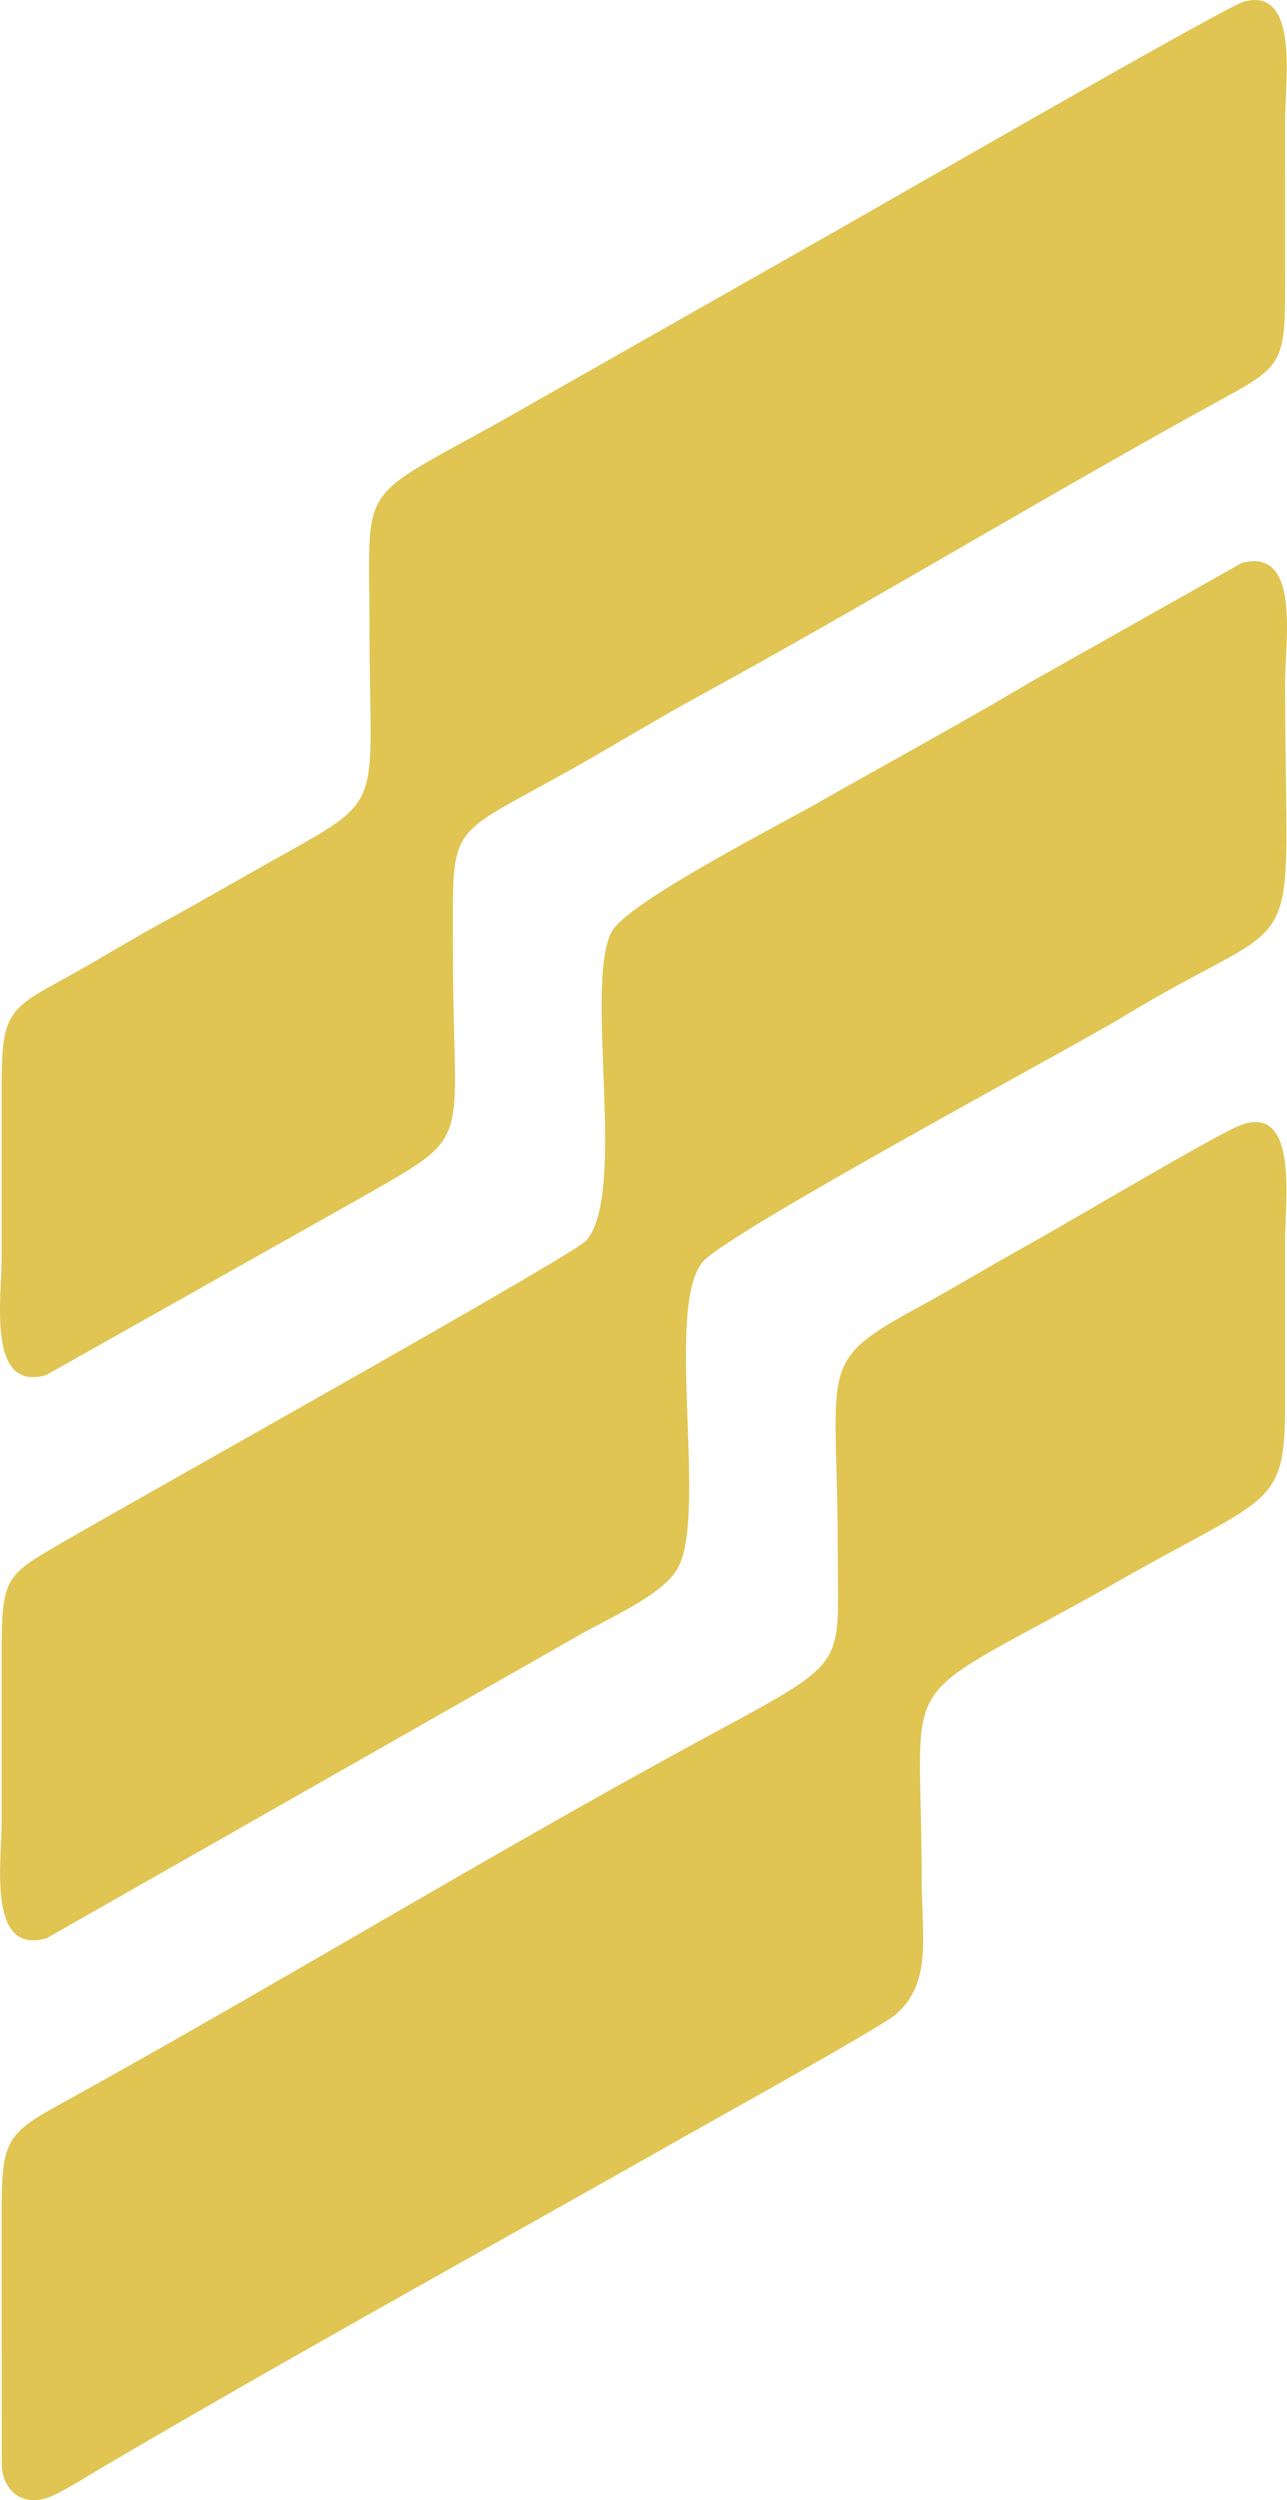
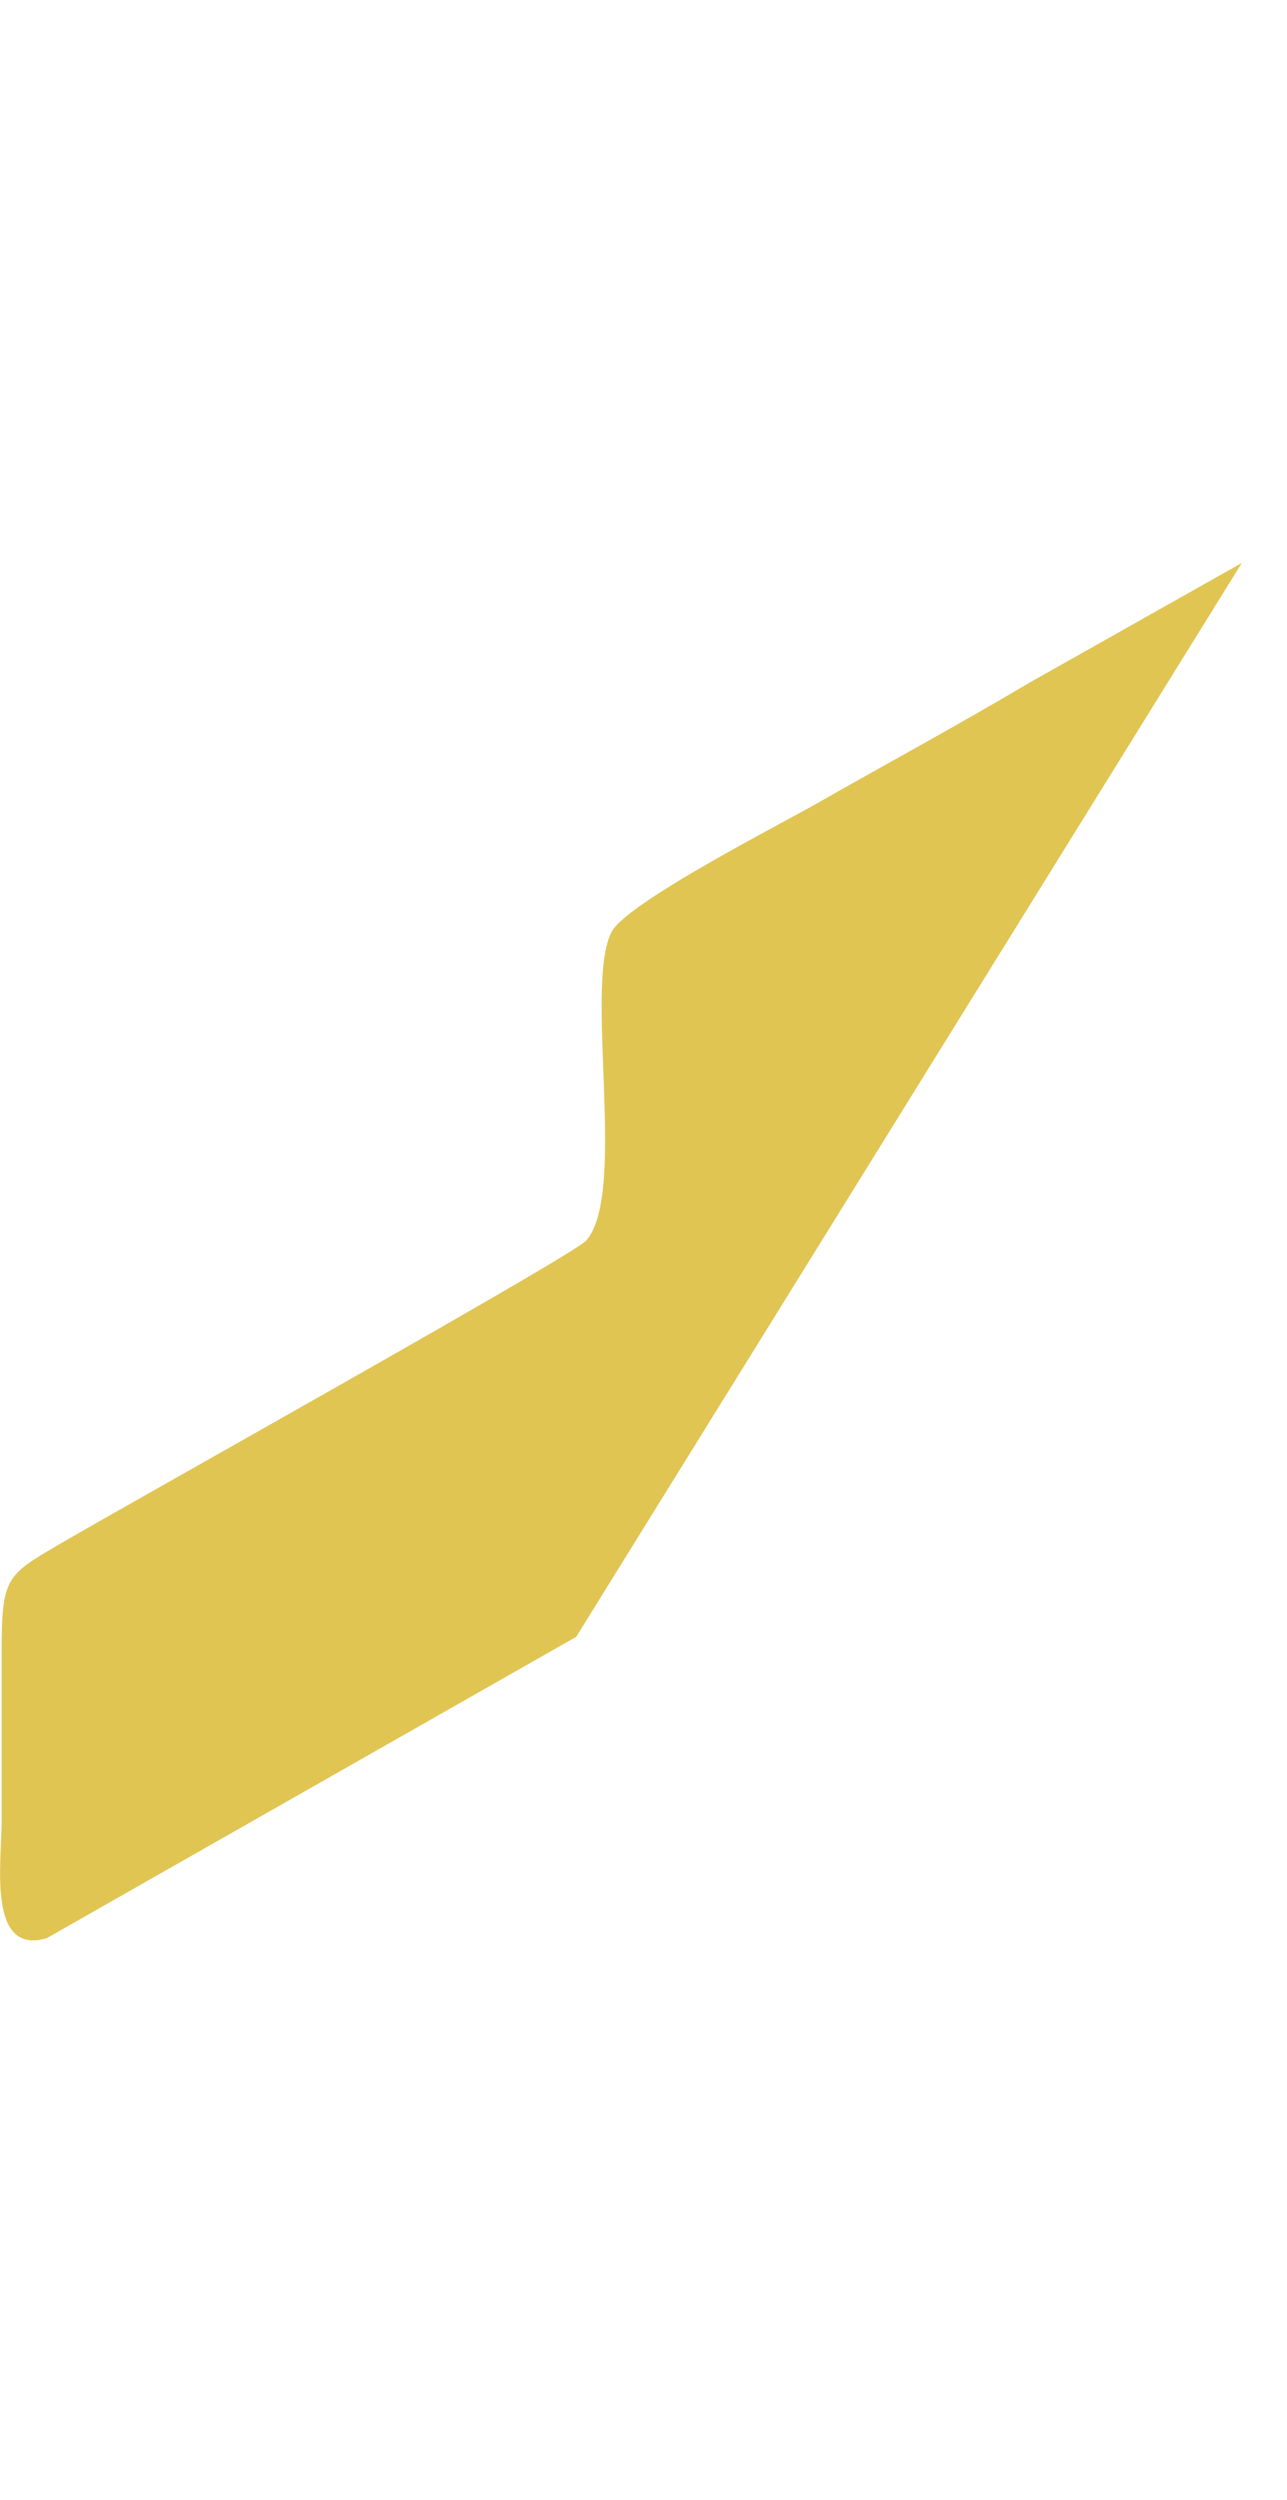
<svg xmlns="http://www.w3.org/2000/svg" xml:space="preserve" width="13.315mm" height="25.86mm" version="1.1" style="shape-rendering:geometricPrecision; text-rendering:geometricPrecision; image-rendering:optimizeQuality; fill-rule:evenodd; clip-rule:evenodd" viewBox="0 0 505.77 982.28">
  <defs>
    <style type="text/css">
   
    .fil0 {fill:#E0C553}
   
  </style>
  </defs>
  <g id="Layer_x0020_1">
    <g id="_2737037644048">
-       <path class="fil0" d="M488.76 0.67c-7.87,2.21 -155.58,87.58 -167.54,94.18l-125.46 71.24c-55.94,31.06 -50.58,22.92 -50.58,78.74 0,74.64 7.65,67.66 -38.24,93.35 -13.91,7.79 -27.77,15.93 -41.97,23.63 -14.73,8 -26.93,15.73 -41.74,23.79 -20.8,11.33 -22.64,13.7 -22.59,43.12 0.03,21.86 0,43.72 0,65.58 0,15.92 -5.77,52.68 17.49,45.94l124.94 -70.37c44.25,-25.34 34.9,-18.17 34.93,-96.74 0.03,-53.82 -3.4,-42 54.98,-75.68 14.52,-8.38 26.74,-15.79 41.64,-23.94 68.1,-37.22 139.31,-80.43 208.27,-118.18 20.93,-11.46 22.16,-14.05 22.15,-43.08 -0,-21.86 -0.01,-43.72 -0.01,-65.58 0,-14.2 5.65,-52.16 -16.26,-46z" />
-       <path class="fil0" d="M486.64 442.42c-10.42,4.34 -67.43,38.27 -83.11,46.94 -14.46,7.99 -27.52,16 -41.82,23.78 -41.52,22.59 -32.52,21.88 -32.49,96.63 0.02,47.51 5.4,41.63 -56.45,75.27 -81.32,44.24 -167.13,96.44 -249.94,142.1 -20.83,11.49 -22.23,14.57 -22.19,43.5l0.05 98.41c0.77,10.04 8.65,16.04 19.05,11.88 4.81,-1.92 15.22,-8.45 20.08,-11.31 73.09,-43.04 154.75,-88.02 229.08,-130.14 12.28,-6.96 77.49,-43.17 83.12,-48.04 14.42,-12.47 10.2,-30.77 10.2,-53.37 0,-87.43 -13.67,-65.18 79.32,-118.01 56.93,-32.34 63.5,-27.98 63.48,-67.31 -0.01,-21.86 0,-43.72 0,-65.58 0,-15.39 5.45,-54.68 -18.38,-44.75z" />
-       <path class="fil0" d="M488.02 221.16l-83.36 46.99c-27.79,16.5 -55.4,31.41 -83.62,47.49 -15.06,8.58 -74.84,39.11 -80.71,50.5 -10.9,21.14 6.29,102.46 -9.91,121.22 -4.99,5.78 -178.73,102.74 -207.02,119.3 -21.03,12.31 -22.8,12.95 -22.75,43.04 0.03,21.86 0,43.72 0,65.58 0,16.67 -5.7,52.97 17.66,46.22l208.13 -118.43c12.8,-7.39 33.01,-15.93 39.49,-26.23 12.59,-20.01 -4.82,-102.77 10.11,-120.94 9.5,-11.57 147.01,-85.28 164.76,-96.11 74.87,-45.68 64.24,-13.84 64.23,-132.13 -0,-15.6 6.18,-52.8 -17,-46.48z" />
+       <path class="fil0" d="M488.02 221.16l-83.36 46.99c-27.79,16.5 -55.4,31.41 -83.62,47.49 -15.06,8.58 -74.84,39.11 -80.71,50.5 -10.9,21.14 6.29,102.46 -9.91,121.22 -4.99,5.78 -178.73,102.74 -207.02,119.3 -21.03,12.31 -22.8,12.95 -22.75,43.04 0.03,21.86 0,43.72 0,65.58 0,16.67 -5.7,52.97 17.66,46.22l208.13 -118.43z" />
    </g>
  </g>
</svg>